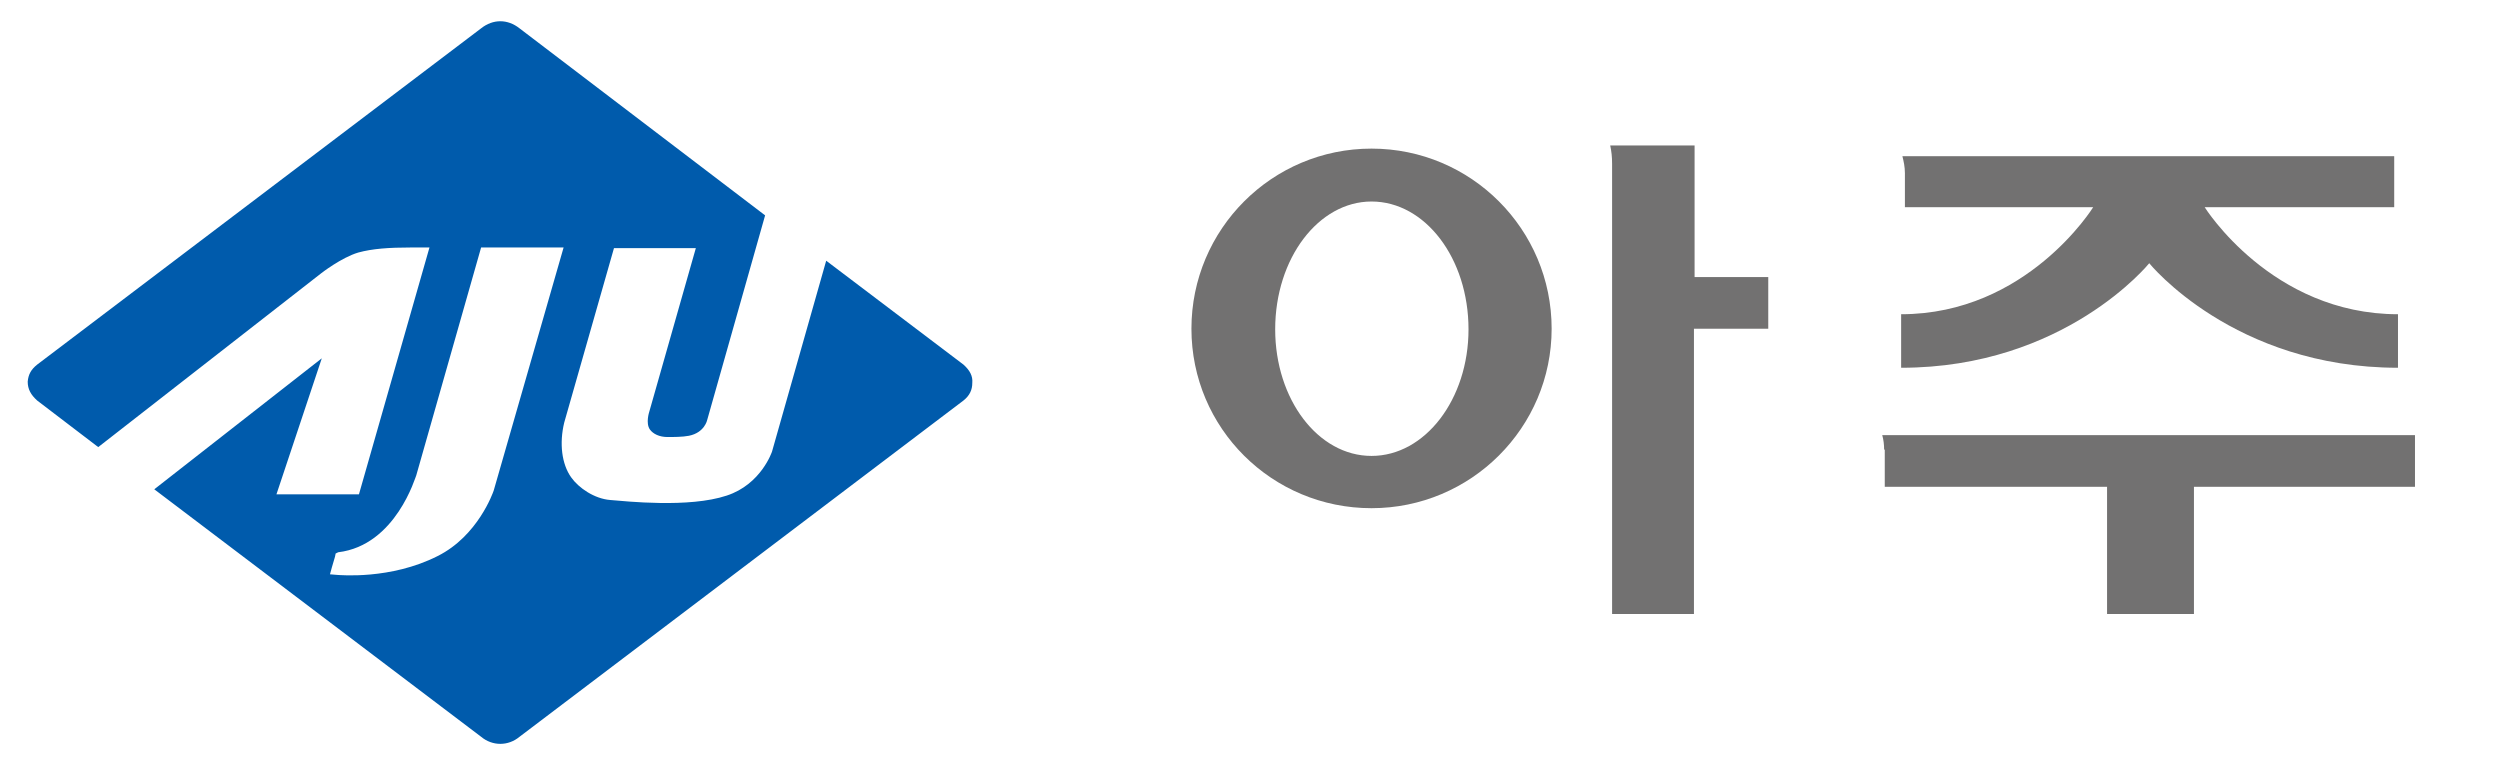
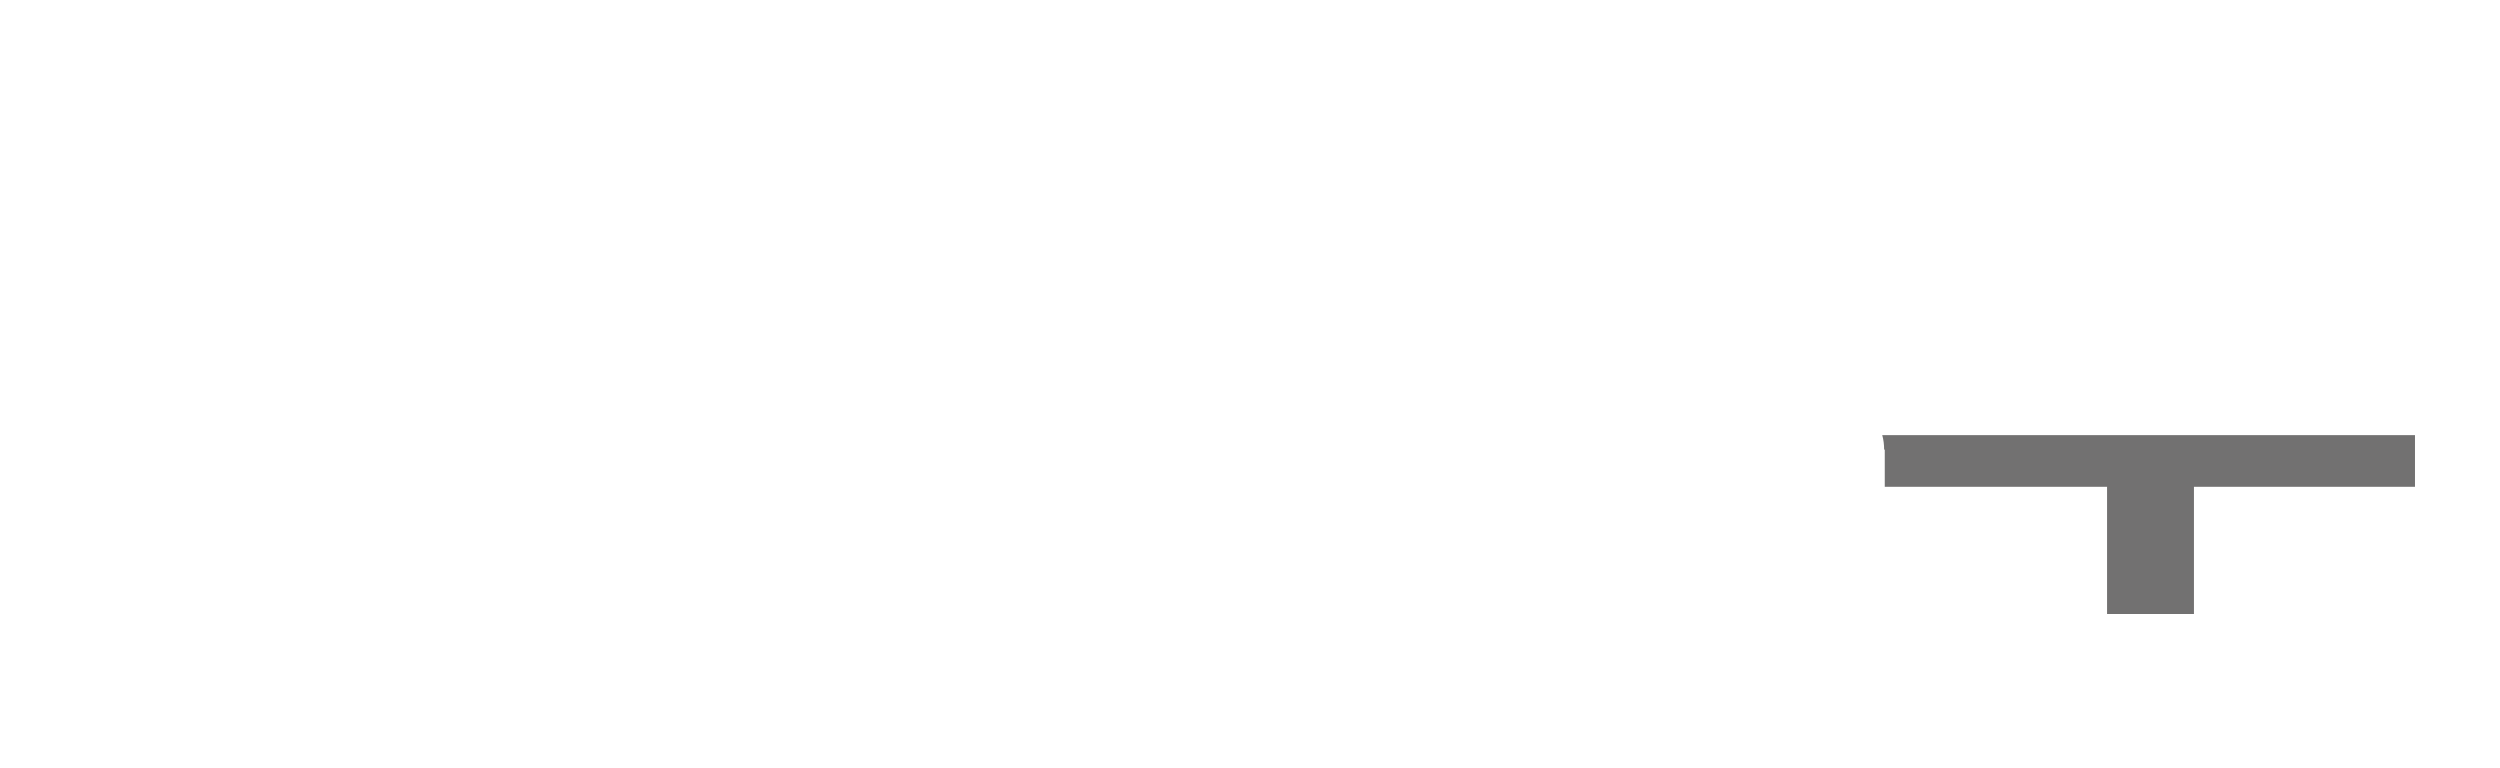
<svg xmlns="http://www.w3.org/2000/svg" version="1.1" id="Layer_1" x="0px" y="0px" viewBox="0 0 397 121.9" style="enable-background:new 0 0 397 121.9;" xml:space="preserve">
  <style type="text/css">
	.st0{fill:#005BAC;}
	.st1{fill:#727171;}
</style>
  <g>
-     <path class="st0" d="M153,57.9l-21.8-16.5l-8.6,30.3c0,0-1.7,5.2-7.2,7c-6,2-16,0.9-18.5,0.7c-2.5-0.2-5-1.9-6.2-3.6   c-1.5-2.1-1.9-5.4-1.1-8.7l7.9-27.7h13l-7.4,26c0,0-0.6,1.8,0.1,2.8c0.5,0.7,1.5,1.2,2.8,1.2c0.9,0,2.4,0,3.4-0.2   c2.5-0.5,2.9-2.5,2.9-2.5l9.2-32.5L82.5,4.5c-1.9-1.5-4.2-1.5-6.1,0L5.9,57.9c-1,0.8-1.4,1.6-1.5,2.7c0,1.2,0.5,2.1,1.5,3l9.7,7.4   L51,43.4c0,0,3.2-2.5,5.9-3.3c2.2-0.6,4.8-0.8,8.4-0.8h2.9L57,78.5H43.9l7.2-21.6L24.5,77.7l51.9,39.3c1.8,1.5,4.3,1.5,6.1,0   L153,63.6c1-0.8,1.4-1.7,1.4-2.8C154.5,59.7,154,58.8,153,57.9z M78.4,77.9L78.4,77.9L78.4,77.9c-0.1,0.3-2.5,7.2-8.9,10.4   c-7.5,3.8-15.6,3-15.9,3l-1.2-0.1l0.3-1.1l0.5-1.7l0.1-0.5l0.4-0.2c9.2-1.1,12.3-12.1,12.4-12.2v0c0,0,10.3-36.2,10.3-36.2h13.1   L78.4,77.9z" />
    <g>
-       <path class="st1" d="M269.1,44.1v-21h-13.4c0.2,0.9,0.3,1.8,0.3,2.9v71.5h13V52.2h11.8v-8.2H269.1z" />
-       <path class="st1" d="M302.5,32.9h29.9c0,0-10.5,17-30.5,17v8.5c26,0,39.4-16.6,39.4-16.6s13.4,16.6,39.5,16.6v-8.5    c-20.1,0-30.7-17-30.7-17h30.1v-8.1h-78.1c0.2,0.8,0.4,1.7,0.4,2.7V32.9z" />
      <path class="st1" d="M298.9,69.1c0.2,0.7,0.3,1.5,0.3,2.3h0.1v0.7v5.2h35.3v20.2h13.8V77.3h35.1v-8.2H298.9z" />
-       <path class="st1" d="M217.8,23.6c-15.8,0-28.6,12.8-28.6,28.6c0,15.8,12.8,28.5,28.6,28.5c15.8,0,28.6-12.8,28.6-28.5    C246.4,36.4,233.6,23.6,217.8,23.6z M217.8,72.4c-8.5,0-15.3-9-15.3-20.1c0-11.3,6.9-20.3,15.3-20.3c8.5,0,15.4,9,15.4,20.3    C233.2,63.4,226.3,72.4,217.8,72.4z" />
    </g>
  </g>
</svg>